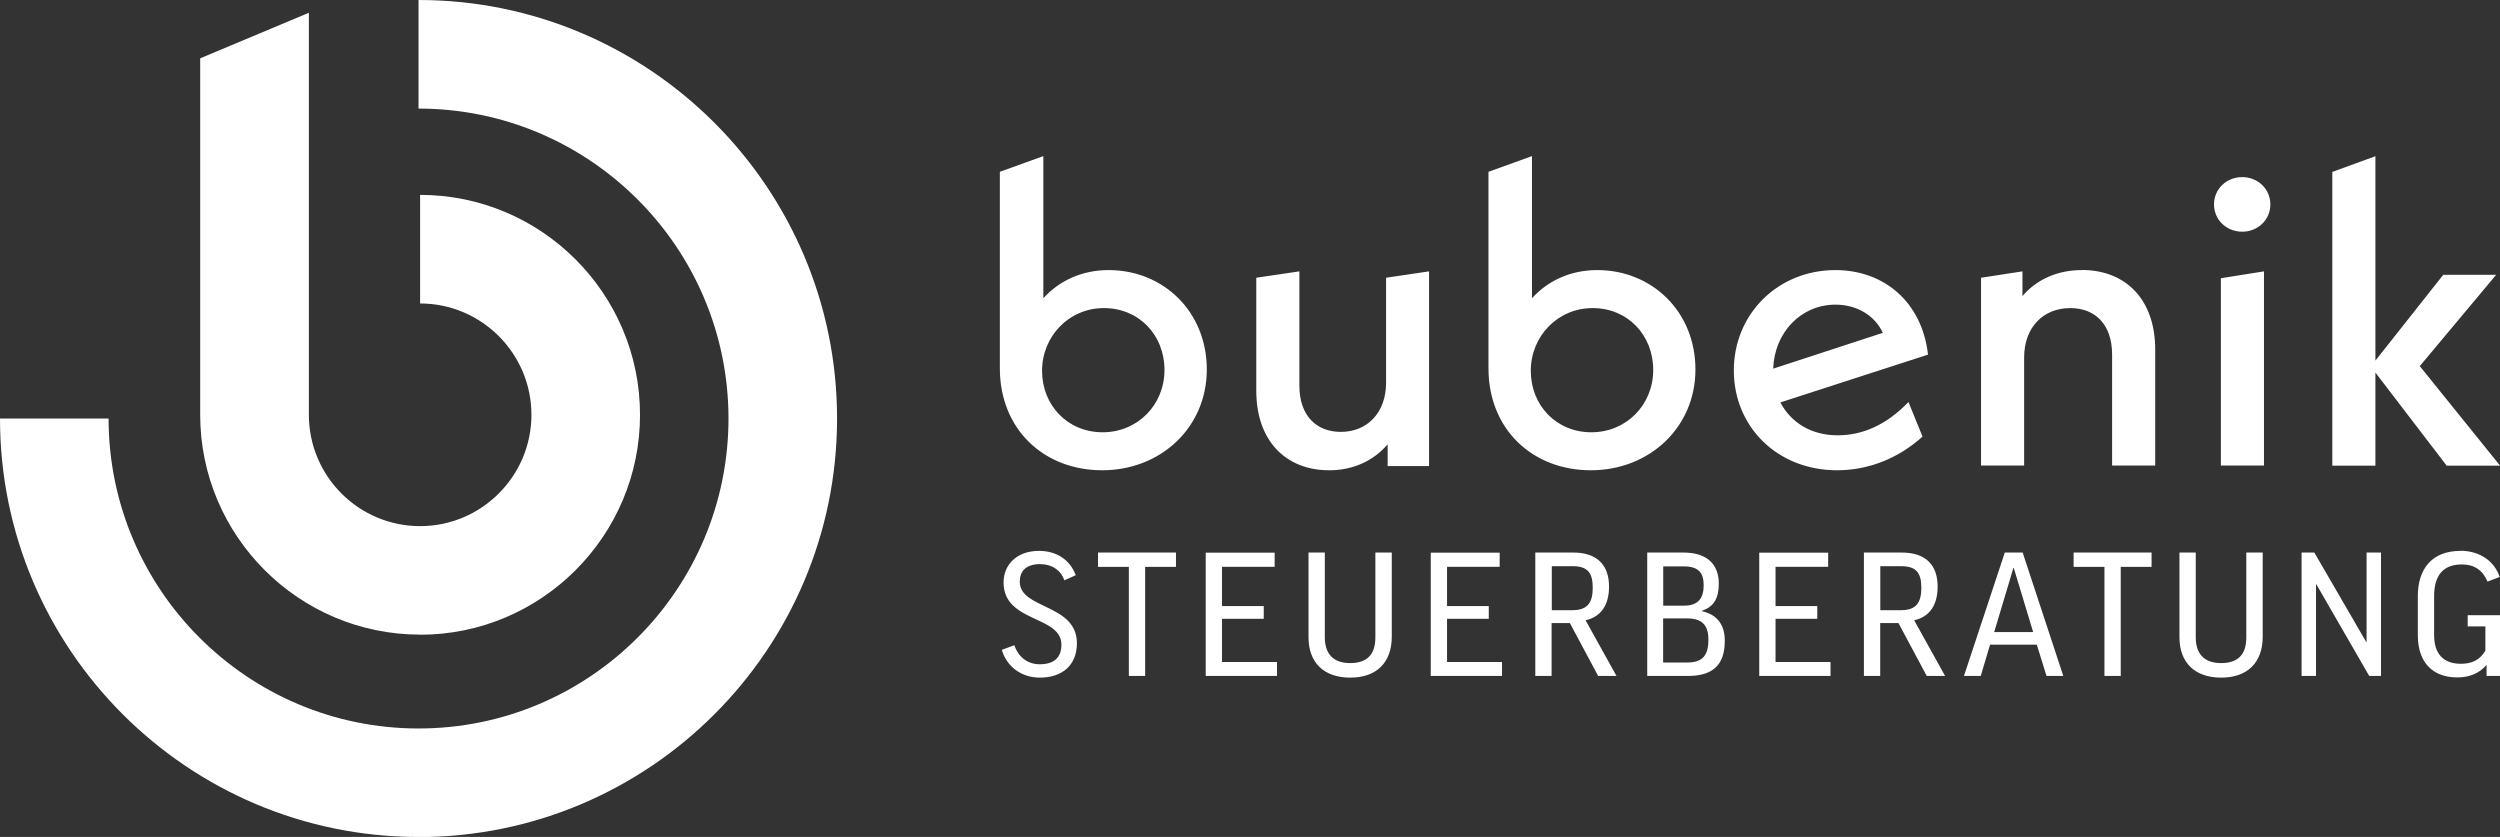
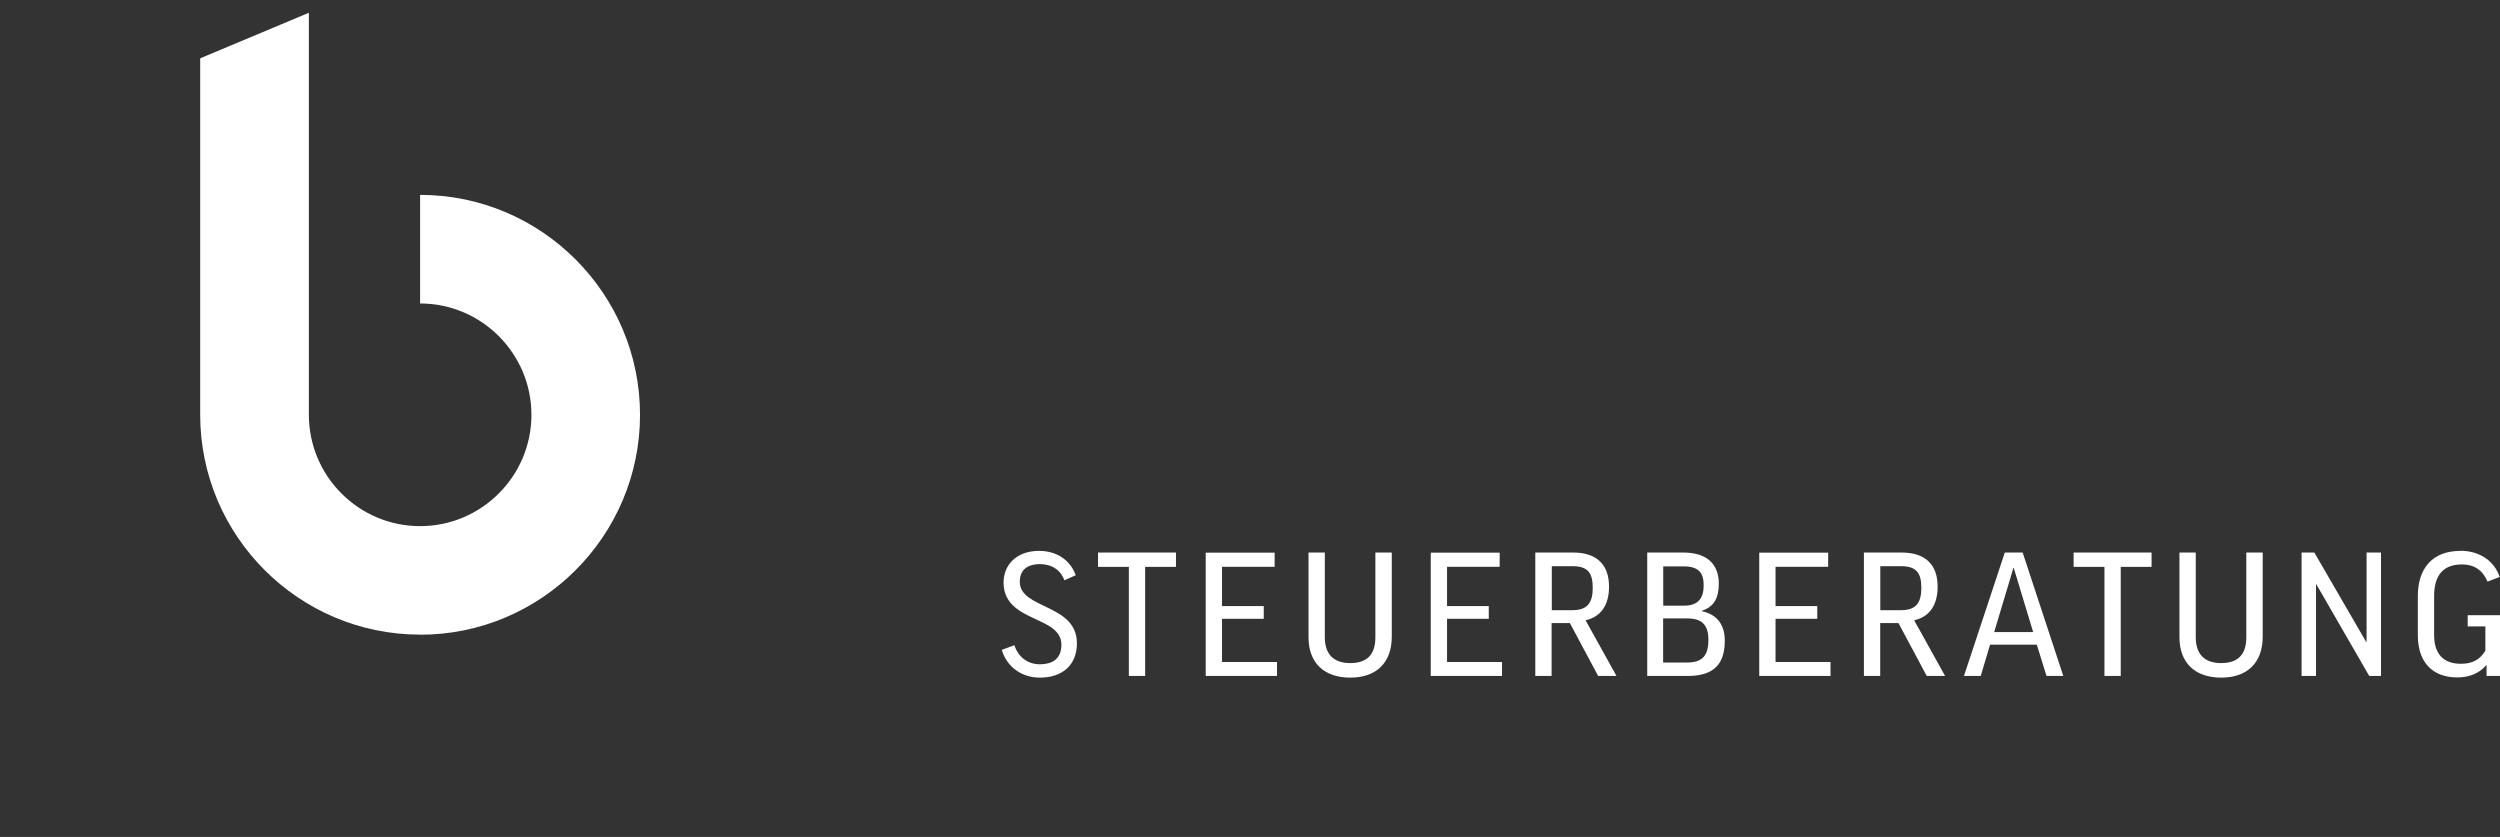
<svg xmlns="http://www.w3.org/2000/svg" id="Ebene_1" data-name="Ebene 1" version="1.1" viewBox="0 0 254.64 85.25">
  <rect x="0" y="0" width="254.64" height="85.25" fill="#333333" stroke="none" />
  <defs>
    <style>
      .cls-1 {
        fill: #fff;
        stroke-width: 0px;
      }
    </style>
  </defs>
  <path class="cls-1" d="M42.79,64.64c-12.35,0-22.4-10.05-22.4-22.4V5.94S31.46,1.3,31.46,1.3v40.95c0,6.25,5.08,11.34,11.33,11.34s11.34-5.09,11.34-11.34-5.09-11.34-11.34-11.34v-11.06c12.35,0,22.4,10.05,22.4,22.4s-10.05,22.4-22.4,22.4" />
-   <path class="cls-1" d="M42.63,85.25C19.12,85.25,0,66.13,0,42.63h11.06c0,17.41,14.16,31.57,31.57,31.57s31.57-14.16,31.57-31.57-14.16-31.57-31.57-31.57V0c23.51,0,42.63,19.12,42.63,42.63s-19.12,42.63-42.63,42.63" />
  <path class="cls-1" d="M250.62,56.11c-2.93,0-4.35,1.85-4.35,4.61v4c0,2.76,1.53,4.28,4.02,4.28,1.18,0,2.22-.38,2.98-1.28v1.13h1.37v-6.19h-3.29v1.14h1.8v2.48c-.59.97-1.39,1.33-2.5,1.33-1.75,0-2.72-.99-2.72-2.91v-3.99c0-2.08.9-3.22,2.84-3.22,1.23,0,2.1.57,2.6,1.75l1.23-.47c-.5-1.59-2.01-2.67-3.99-2.67M234.43,56.28v12.57h1.47v-9.34h.03l5.39,9.34h1.2v-12.57h-1.47v9.12h-.03l-5.29-9.12h-1.3ZM228.8,56.28v8.63c0,1.84-.92,2.63-2.57,2.63-1.42,0-2.58-.66-2.58-2.63v-8.63h-1.66v8.63c0,2.56,1.54,4.11,4.25,4.11s4.23-1.56,4.23-4.18v-8.56h-1.66ZM211.21,56.28v1.46h3.14v11.11h1.66v-11.11h3.14v-1.46h-7.94ZM205.07,57.84h.04l1.98,6.54h-3.97l1.96-6.54ZM202.71,65.66h4.75l.99,3.19h1.71l-4.14-12.57h-1.82l-4.16,12.57h1.71l.95-3.19ZM191.52,57.67h2.15c1.52,0,2.03.71,2.03,2.18s-.47,2.3-2.06,2.3h-2.12v-4.49ZM196.25,68.85h1.87l-3.15-5.67c1.56-.35,2.39-1.54,2.39-3.43,0-2.17-1.18-3.47-3.66-3.47h-3.85v12.57h1.66v-5.39h1.86l2.88,5.39ZM179.19,56.28v12.57h7.26v-1.42h-5.6v-4.4h4.25v-1.3h-4.25v-4h5.36v-1.44h-7.02ZM169.4,57.69h2.1c1.46,0,2.03.61,2.03,1.92s-.55,2.08-2.01,2.08h-2.11v-4ZM169.4,62.99h2.44c1.49,0,2.17.64,2.17,2.17,0,1.73-.71,2.32-2.18,2.32h-2.43v-4.49ZM175.07,59.44c0-1.91-1.14-3.16-3.6-3.16h-3.69v12.57h4.14c2.69,0,3.76-1.26,3.76-3.59,0-1.59-.75-2.67-2.34-3.01v-.04c1.23-.4,1.73-1.27,1.73-2.77M158.05,57.67h2.15c1.53,0,2.03.71,2.03,2.18s-.47,2.3-2.06,2.3h-2.11v-4.49ZM162.78,68.85h1.87l-3.15-5.67c1.56-.35,2.39-1.54,2.39-3.43,0-2.17-1.18-3.47-3.66-3.47h-3.85v12.57h1.66v-5.39h1.86l2.88,5.39ZM145.73,56.28v12.57h7.26v-1.42h-5.6v-4.4h4.25v-1.3h-4.25v-4h5.36v-1.44h-7.02ZM140.09,56.28v8.63c0,1.84-.92,2.63-2.57,2.63-1.42,0-2.58-.66-2.58-2.63v-8.63h-1.66v8.63c0,2.56,1.54,4.11,4.25,4.11s4.23-1.56,4.23-4.18v-8.56h-1.66ZM122.81,56.28v12.57h7.26v-1.42h-5.6v-4.4h4.25v-1.3h-4.25v-4h5.36v-1.44h-7.02ZM111.84,56.28v1.46h3.14v11.11h1.66v-11.11h3.14v-1.46h-7.94ZM105.83,56.11c-2.25,0-3.61,1.39-3.61,3.22,0,4.11,5.89,3.33,5.89,6.34,0,1.33-.78,1.99-2.22,1.99-1.13,0-2.15-.66-2.57-1.94l-1.28.47c.5,1.75,2.05,2.83,3.87,2.83,2.29,0,3.78-1.27,3.78-3.5,0-4.04-5.82-3.45-5.82-6.27,0-1.02.57-1.79,2.08-1.79,1.18,0,2.1.61,2.46,1.65l1.16-.52c-.54-1.49-1.87-2.48-3.74-2.48" />
-   <path class="cls-1" d="M254.64,47.42l-8.17-10.13,7.78-9.3h-5.39l-6.91,8.74V15.91l-4.39,1.6v29.92h4.39v-9.48l7.26,9.48h5.43ZM226.21,47.42h4.39v-19.78l-4.39.7v19.08ZM228.38,23.6c1.61,0,2.87-1.22,2.87-2.78s-1.26-2.78-2.87-2.78-2.87,1.22-2.87,2.78,1.26,2.78,2.87,2.78M212.04,27.51c-2.48,0-4.61.96-6.04,2.65v-2.52l-4.22.65v19.13h4.39v-11c0-3.09,1.96-5.04,4.7-5.04,2.52,0,4.26,1.65,4.26,4.74v11.3h4.39v-11.83c0-5.04-2.96-8.09-7.48-8.09M186.95,31.03c2.17,0,4,1.09,4.83,2.87l-11.17,3.65c.13-3.69,2.83-6.52,6.35-6.52M187.17,44.34c-2.74,0-4.78-1.35-5.83-3.35l15.04-4.87c-.61-5.39-4.52-8.61-9.43-8.61-5.87,0-10.35,4.48-10.35,10.22s4.43,10.17,10.52,10.17c3.26,0,6.3-1.26,8.7-3.43l-1.43-3.52c-2.26,2.35-4.7,3.39-7.22,3.39M162.09,44.03c-3.57,0-6.17-2.74-6.17-6.26s2.74-6.39,6.3-6.39,6.17,2.74,6.17,6.3-2.74,6.35-6.3,6.35M162.69,27.51c-2.74,0-5.04,1.09-6.65,2.87v-14.48l-4.43,1.6v20.01c0,6.22,4.48,10.39,10.43,10.39s10.65-4.35,10.65-10.26-4.43-10.13-10-10.13M141.18,28.3v10.69c0,3.04-1.91,5-4.61,5-2.48,0-4.22-1.65-4.22-4.7v-11.65l-4.39.65v11.52c0,5.04,2.96,8.09,7.43,8.09,2.43,0,4.52-.96,5.95-2.65v2.22h4.22v-19.83l-4.39.65ZM112.31,44.03c-3.56,0-6.17-2.74-6.17-6.26s2.74-6.39,6.3-6.39,6.17,2.74,6.17,6.3-2.74,6.35-6.3,6.35M112.92,27.51c-2.74,0-5.04,1.09-6.65,2.87v-14.48l-4.43,1.6v20.01c0,6.22,4.48,10.39,10.43,10.39s10.65-4.35,10.65-10.26-4.43-10.13-10-10.13" />
</svg>